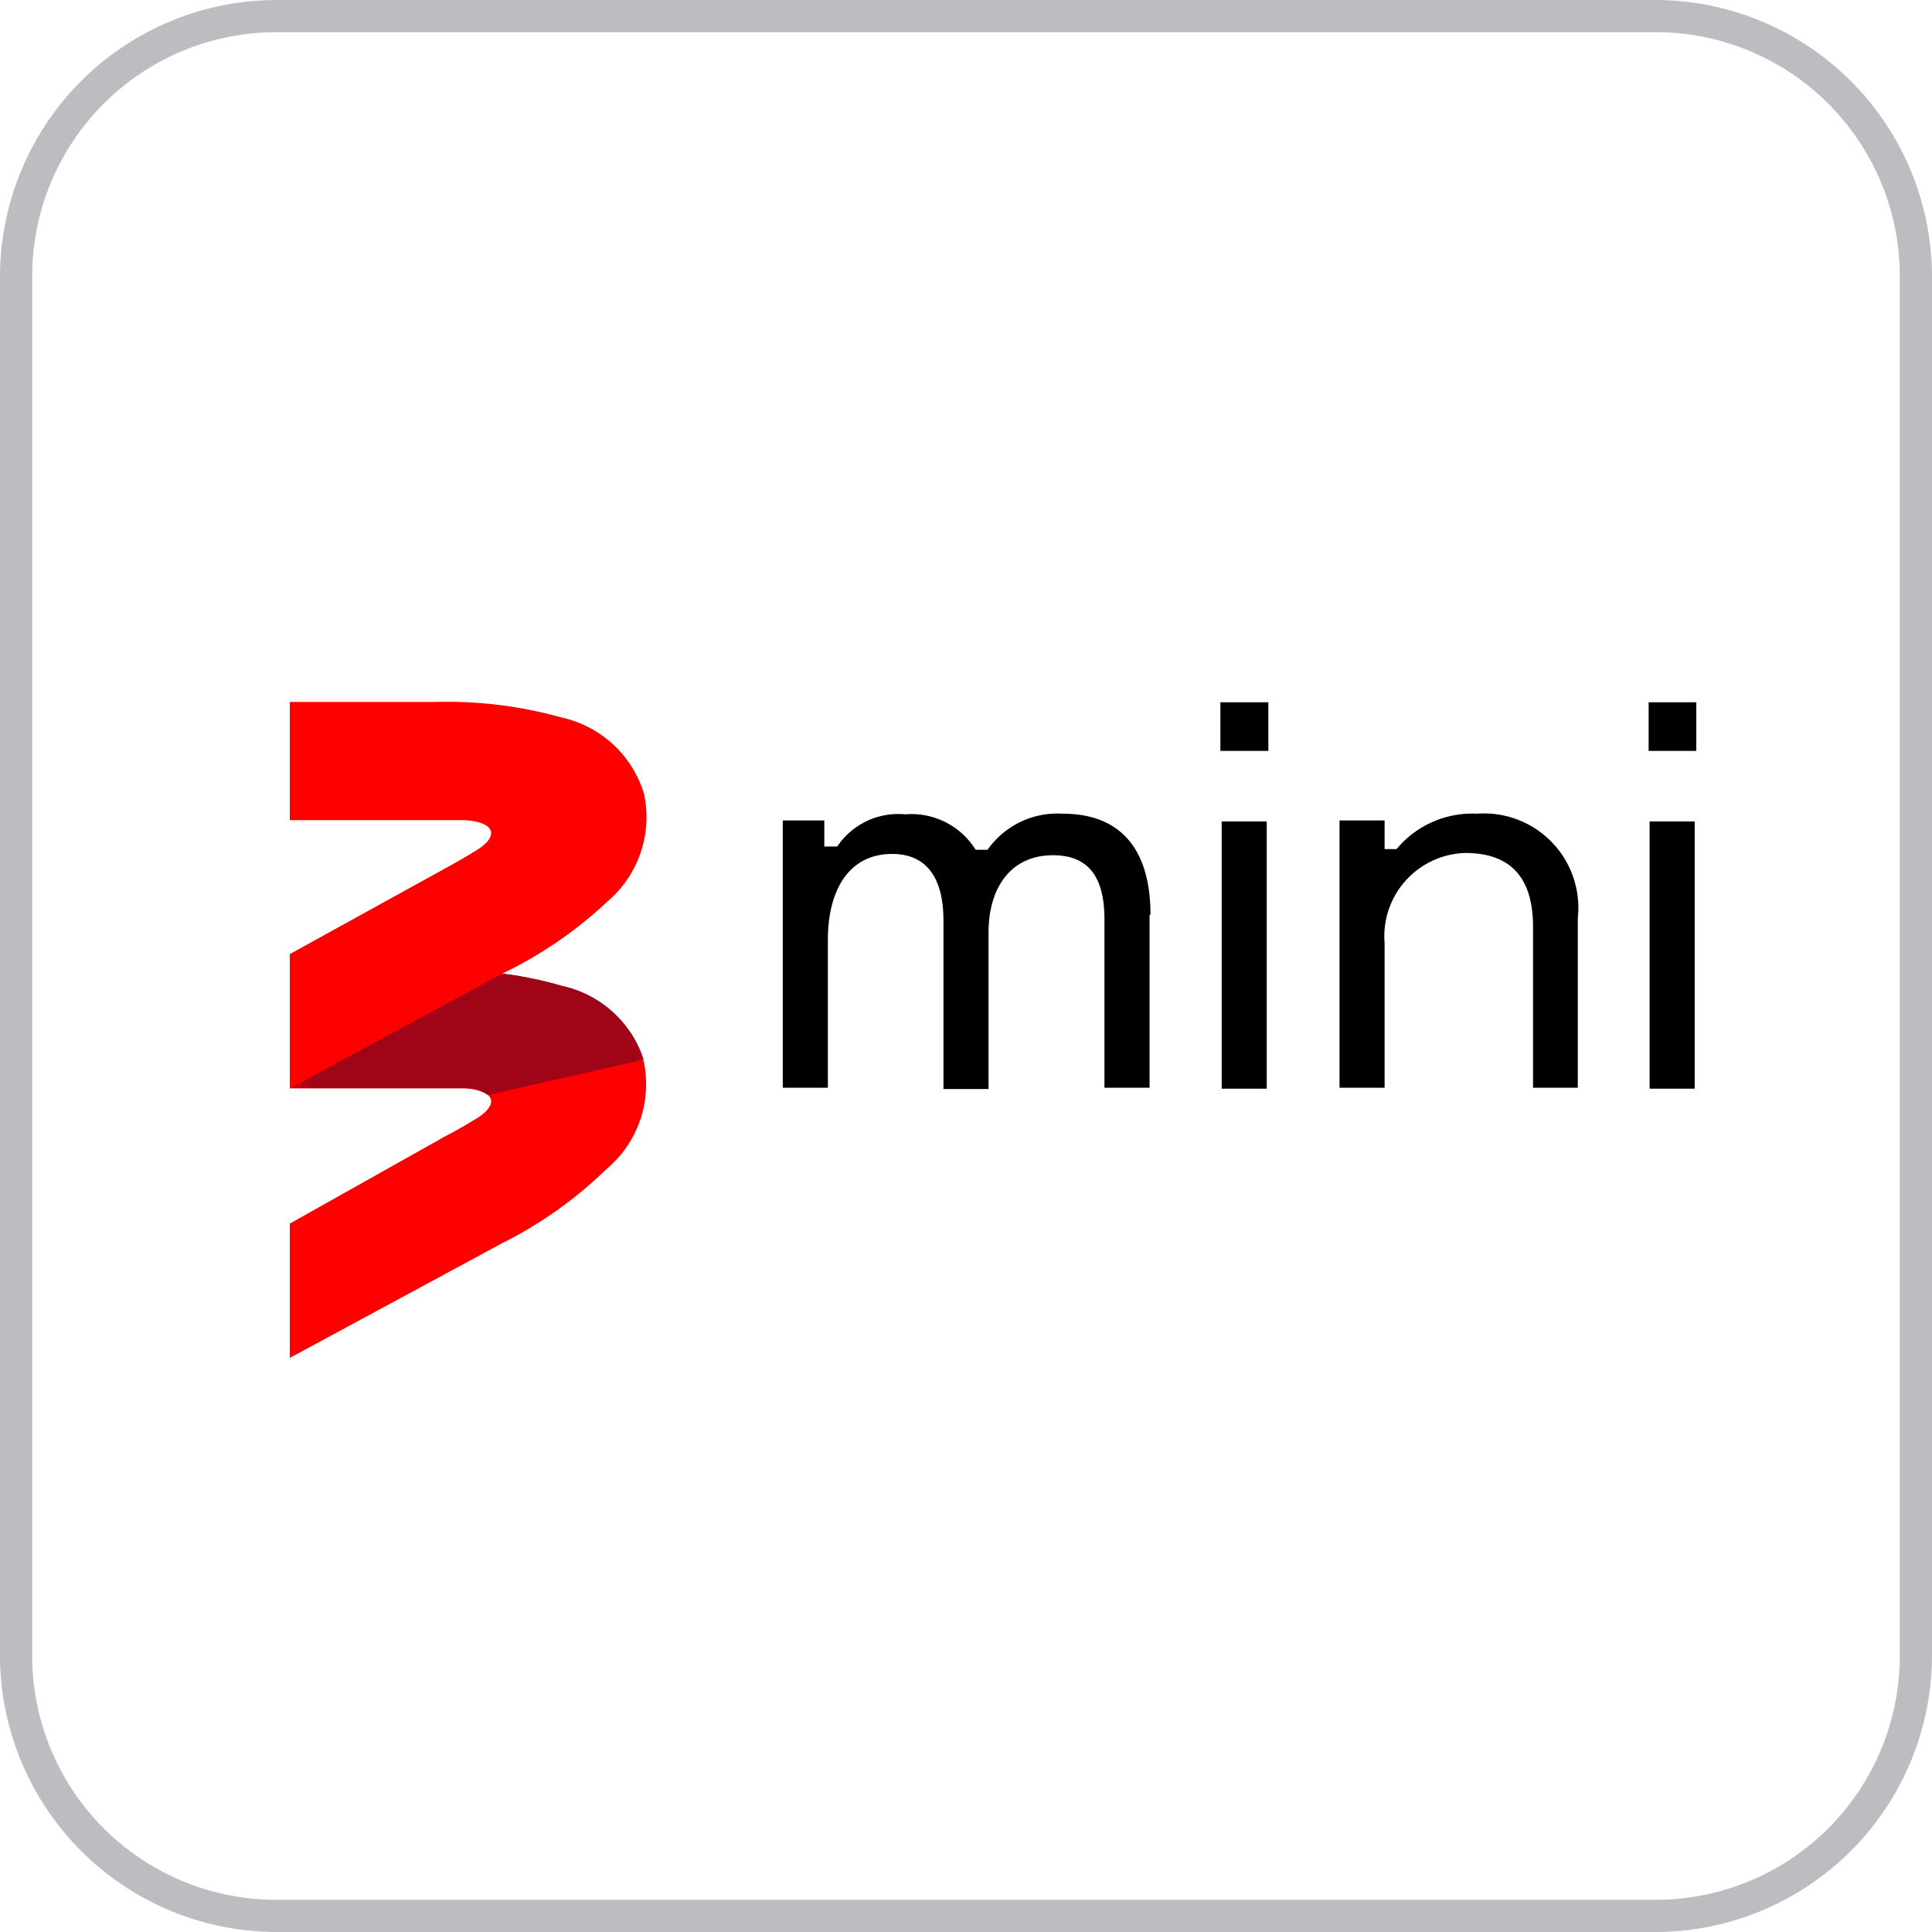
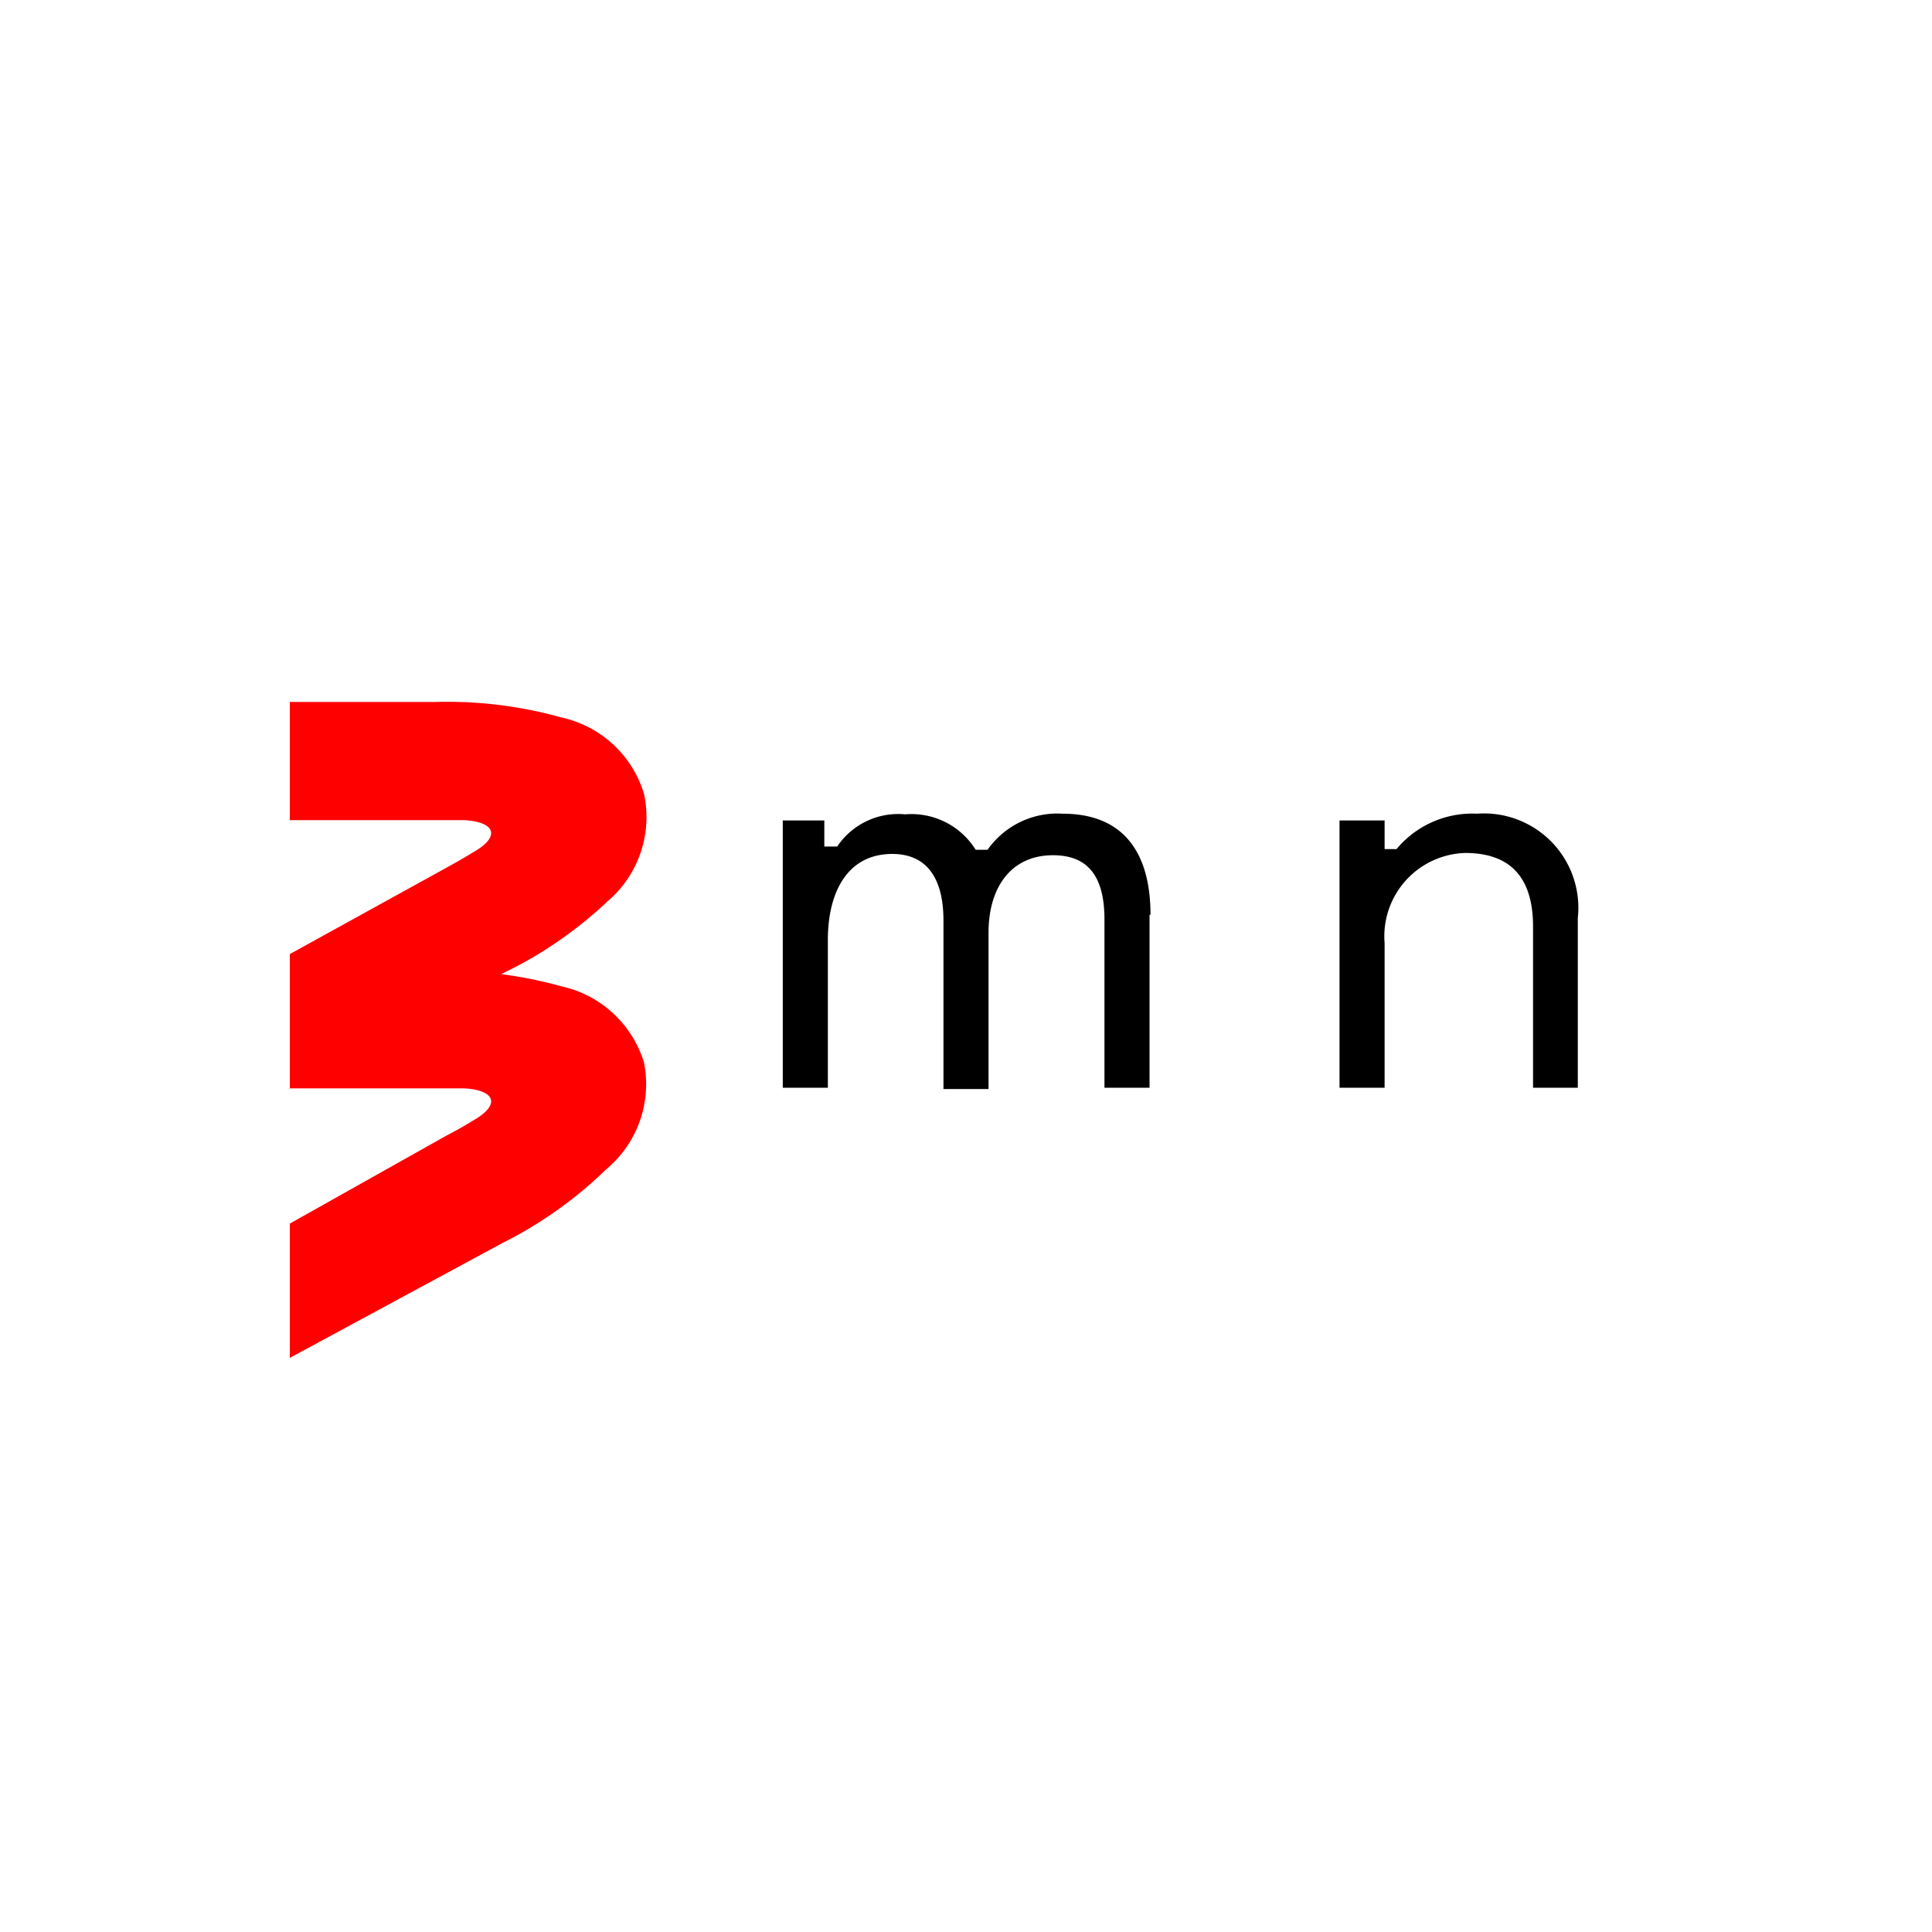
<svg xmlns="http://www.w3.org/2000/svg" id="Layer_1" data-name="Layer 1" viewBox="0 0 60 60">
  <defs>
    <style>.cls-1{fill:url(#linear-gradient);}.cls-2{fill:none;}.cls-3{fill:#bbbdc0;}.cls-4{fill:red;}.cls-5{clip-path:url(#clip-path);}.cls-6{mask:url(#mask);}.cls-7{fill:url(#linear-gradient-2);}</style>
    <linearGradient id="linear-gradient" x1="-293.39" y1="218.1" x2="-293.29" y2="218.1" gradientTransform="matrix(0, -40.41, -163.39, 0, 35651.24, -11821.18)" gradientUnits="userSpaceOnUse">
      <stop offset="0" />
      <stop offset="1" stop-color="#fff" />
    </linearGradient>
    <clipPath id="clip-path">
-       <path class="cls-2" d="M9,31.33V33.8h4.48l.94,0a1.26,1.26,0,0,1,.73.21L20,32.91a3.45,3.45,0,0,0-2.55-2.3,11.68,11.68,0,0,0-3.29-.47Z" />
-     </clipPath>
+       </clipPath>
    <mask id="mask" x="8.18" y="27.72" width="12.65" height="8.73" maskUnits="userSpaceOnUse">
      <rect class="cls-1" x="8.75" y="28.95" width="11.53" height="6.27" transform="translate(-6.91 4.14) rotate(-13.14)" />
    </mask>
    <linearGradient id="linear-gradient-2" x1="-293.39" y1="218.1" x2="-293.29" y2="218.1" gradientTransform="matrix(0, -40.41, -163.39, 0, 35651.24, -11821.18)" gradientUnits="userSpaceOnUse">
      <stop offset="0" stop-color="#a00417" />
      <stop offset="1" stop-color="#a00417" />
    </linearGradient>
  </defs>
-   <path id="Path_13" data-name="Path 13" class="cls-3" d="M51.43,1A7.58,7.58,0,0,1,59,8.57V51.43A7.58,7.58,0,0,1,51.43,59H8.57A7.58,7.58,0,0,1,1,51.43V8.57A7.58,7.58,0,0,1,8.57,1H51.43m0-1H8.57A8.6,8.6,0,0,0,0,8.57V51.43A8.6,8.6,0,0,0,8.57,60H51.43A8.6,8.6,0,0,0,60,51.43V8.57A8.6,8.6,0,0,0,51.43,0Z" />
  <path d="M35.7,28.41v5.37H34.3V28.56c0-1.37-.53-2-1.6-2-1.3,0-2,1-2,2.4v4.86h-1.4V28.59c0-1.36-.55-2.07-1.59-2.07-1.38,0-2,1.17-2,2.67v4.59h-1.4v-8.3H25.6v.81H26a2.28,2.28,0,0,1,2.11-1,2.35,2.35,0,0,1,2.19,1.1h.37A2.65,2.65,0,0,1,33,25.27c1.91,0,2.73,1.23,2.73,3.14" />
-   <path d="M37.9,21.81h1.49v1.51H37.9Zm1.44,12h-1.4v-8.3h1.4Z" />
  <path d="M47.61,33.78v-5c0-1.53-.7-2.29-2.11-2.29A2.59,2.59,0,0,0,43,29.29v4.49h-1.4v-8.3H43v.89h.37a3.06,3.06,0,0,1,2.5-1.1A2.93,2.93,0,0,1,49,28.51v5.27Z" />
-   <path d="M51.2,21.81h1.48v1.51H51.2Zm1.43,12h-1.4v-8.3h1.4Z" />
  <path class="cls-4" d="M20,33a3.45,3.45,0,0,0-2.57-2.37,13.17,13.17,0,0,0-3.91-.48H9V33.8h4.48l.94,0c1,.06,1.11.53.27,1-.24.15-.52.31-.83.47L9,38v4.17l6.61-3.57a12.86,12.86,0,0,0,3.21-2.28A3.44,3.44,0,0,0,20,33" />
  <g class="cls-5">
    <g class="cls-6">
-       <rect class="cls-7" x="8.75" y="28.95" width="11.53" height="6.27" transform="translate(-6.91 4.14) rotate(-13.14)" />
-     </g>
+       </g>
  </g>
  <path class="cls-4" d="M20,24.65a3.45,3.45,0,0,0-2.57-2.37,13.17,13.17,0,0,0-3.91-.48H9v3.67h4.48l.94,0c1,.06,1.11.53.27,1-.24.15-.52.31-.83.48L9,29.63V33.8l6.61-3.57A12.86,12.86,0,0,0,18.86,28,3.44,3.44,0,0,0,20,24.65" />
</svg>